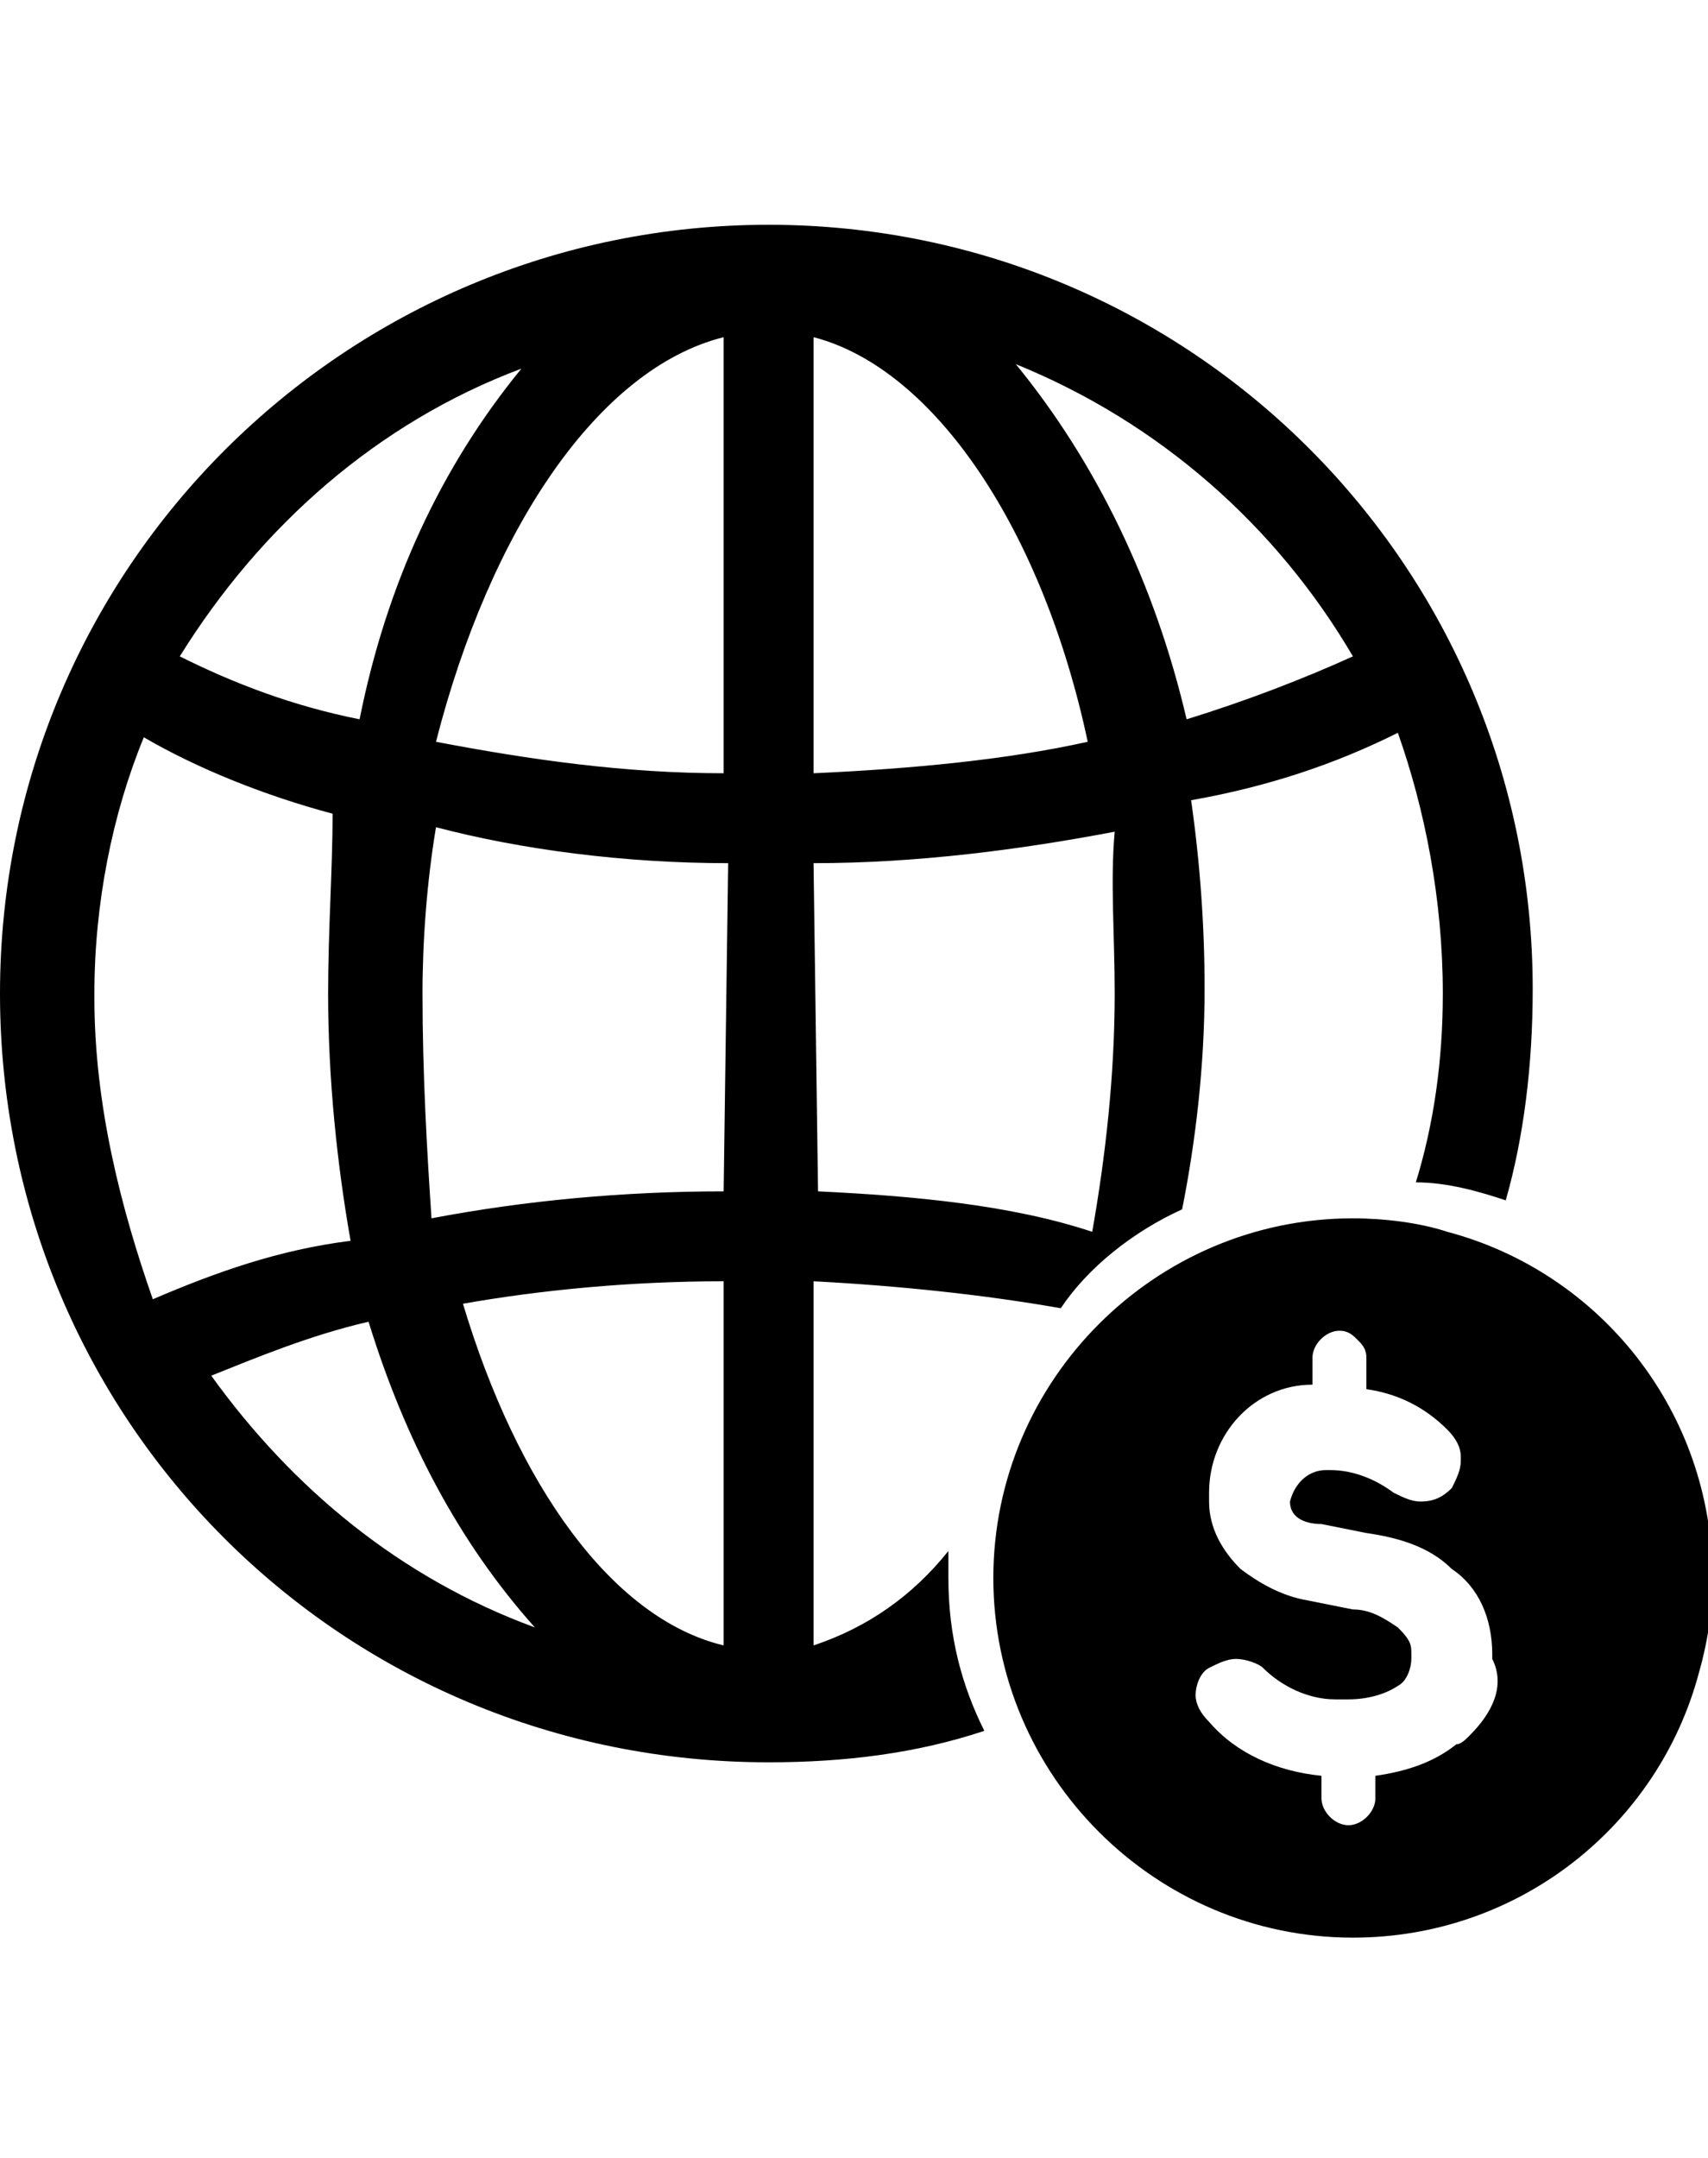
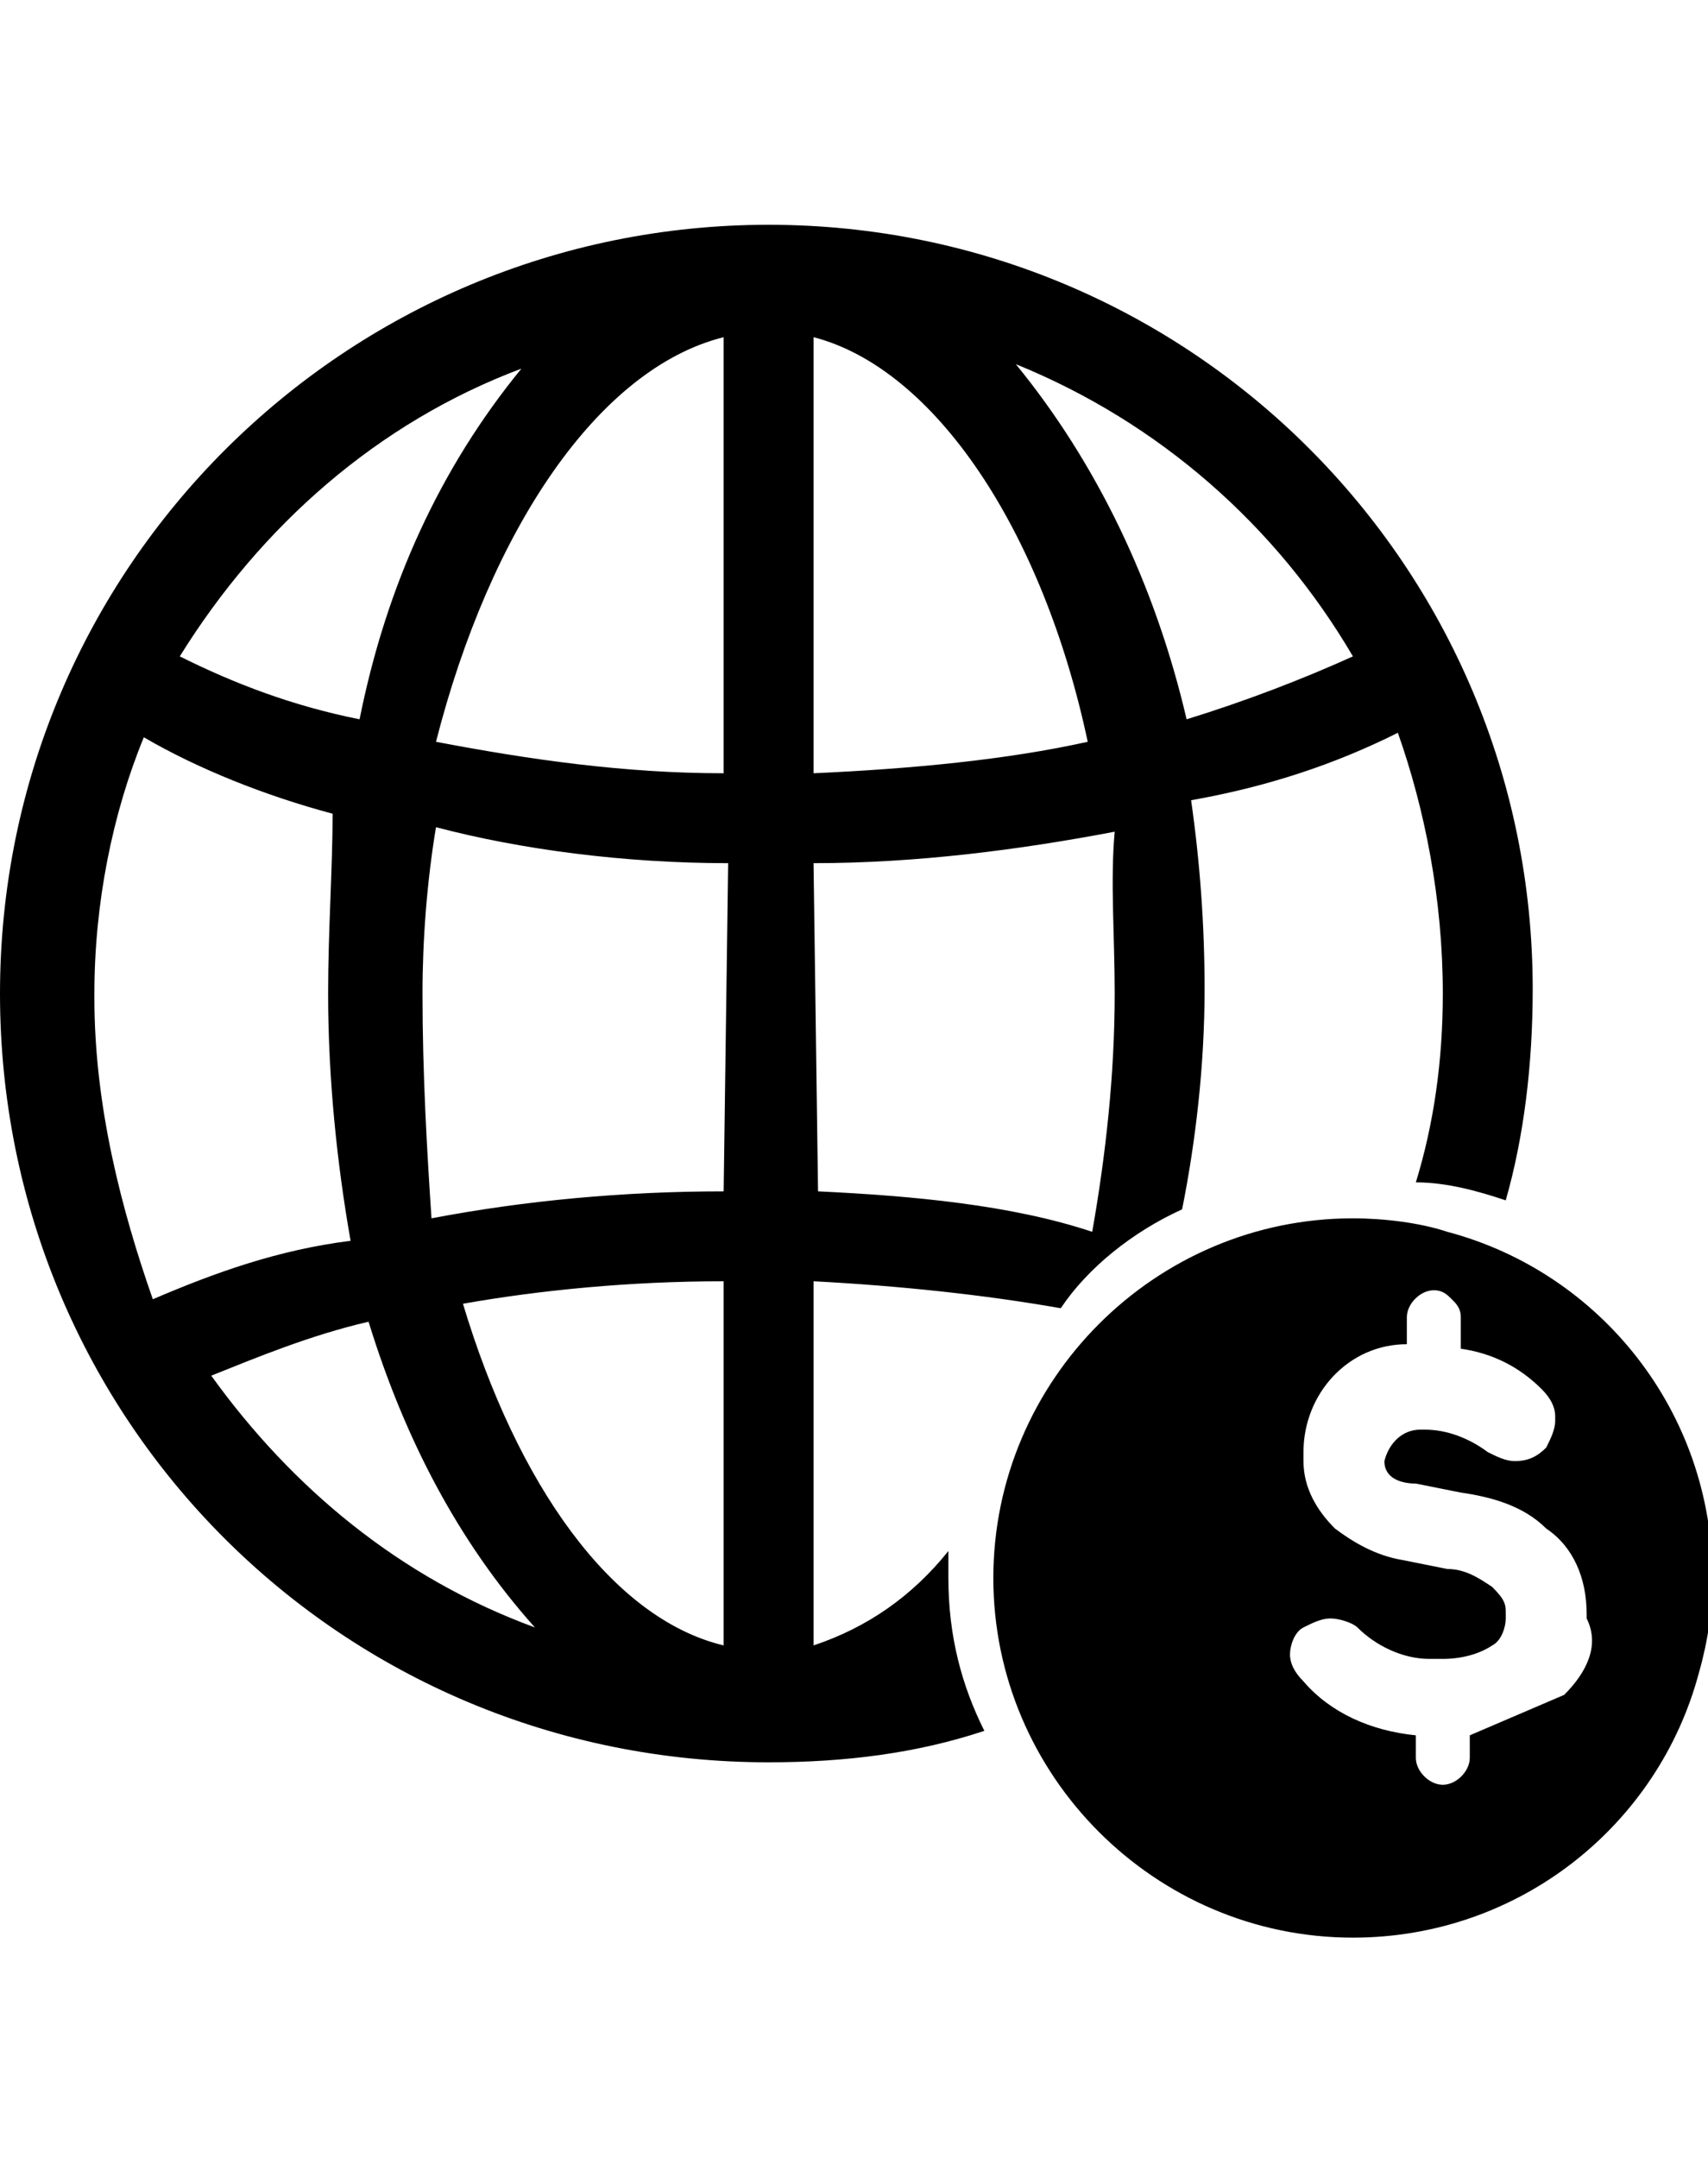
<svg xmlns="http://www.w3.org/2000/svg" version="1.1" width="38" height="48" viewBox="0 0 38 48">
  <title>sendMoneyInternationally</title>
-   <path fill="#000" d="M21.1 34.5c-0.8 1-1.8 1.7-3 2.1v-8.1c1.9 0.1 3.8 0.3 5.5 0.6 0.6-0.9 1.6-1.7 2.7-2.2 0.3-1.5 0.5-3.2 0.5-4.9 0-1.4-0.1-2.8-0.3-4.2 1.7-0.3 3.2-0.8 4.6-1.5 0.6 1.7 1 3.7 1 5.8 0 1.5-0.2 2.9-0.6 4.2 0.7 0 1.4 0.2 2 0.4 0.4-1.4 0.6-3 0.6-4.7 0-9.4-7.6-17-17-17s-17.1 7.6-17.1 17.1 7.6 17.1 17.1 17.1c1.7 0 3.3-0.2 4.8-0.7-0.5-1-0.8-2.1-0.8-3.4 0-0.2 0-0.4 0-0.6v0zM30.1 14.6c-1.1 0.5-2.4 1-3.7 1.4-0.7-3-2-5.7-3.8-7.9 3.2 1.3 5.8 3.6 7.5 6.5v0zM18.1 7.5c2.7 0.7 5.1 4.3 6.1 9-1.8 0.4-3.9 0.6-6.1 0.7v-9.7zM18.1 19.2c2.3 0 4.6-0.3 6.7-0.7-0.1 1.1 0 2.3 0 3.6 0 0 0 0 0 0 0 1.8-0.2 3.6-0.5 5.3-1.8-0.6-4-0.8-6.1-0.9l-0.1-7.3zM11.6 8.2c-1.8 2.2-3 4.8-3.6 7.8-1.5-0.3-2.8-0.8-4-1.4 1.8-2.9 4.4-5.2 7.6-6.4v0zM2.1 22.2c0 0 0-0.1 0-0.1 0-2 0.4-4 1.1-5.7 1.2 0.7 2.7 1.3 4.2 1.7 0 1.2-0.1 2.6-0.1 4 0 0 0 0 0 0 0 1.9 0.2 3.8 0.5 5.5-1.6 0.2-3 0.7-4.4 1.3-0.7-2-1.3-4.3-1.3-6.7 0 0 0-0.1 0 0v0zM4.7 30.6c1-0.4 2.2-0.9 3.5-1.2 0.8 2.6 2 4.9 3.7 6.8-3-1.1-5.4-3.1-7.2-5.6v0zM16.1 36.6c-2.5-0.6-4.6-3.6-5.8-7.6 1.7-0.3 3.7-0.5 5.8-0.5v8.1zM16.1 26.5c-2.2 0-4.4 0.2-6.5 0.6-0.1-1.5-0.2-3.2-0.2-5 0 0 0 0 0 0 0-1.2 0.1-2.5 0.3-3.7 1.9 0.5 4.2 0.8 6.5 0.8l-0.1 7.3zM16.1 17.2c-2.2 0-4.3-0.3-6.4-0.7 1.2-4.7 3.6-8.3 6.4-9v9.7zM32.2 27.4c-0.6-0.2-1.4-0.3-2.1-0.3-4.4 0-8 3.6-8 8s3.6 8 8 8c3.7 0 6.8-2.5 7.7-5.9 0.2-0.7 0.3-1.4 0.3-2.1 0-3.7-2.5-6.8-5.9-7.7v0zM32.7 38.6c-0.1 0.1-0.2 0.2-0.3 0.2-0.5 0.4-1.1 0.6-1.8 0.7v0.5c0 0 0 0 0 0 0 0.3-0.3 0.6-0.6 0.6v0c-0.3 0-0.6-0.3-0.6-0.6v-0.5c-1-0.1-1.9-0.5-2.5-1.2-0.2-0.2-0.3-0.4-0.3-0.6s0.1-0.5 0.3-0.6c0.2-0.1 0.4-0.2 0.6-0.2s0.5 0.1 0.6 0.2c0.4 0.4 1 0.7 1.6 0.7 0.1 0 0.1 0 0.2 0 0 0 0.1 0 0.1 0 0.4 0 0.8-0.1 1.1-0.3 0.2-0.1 0.3-0.4 0.3-0.6 0 0 0 0 0-0.1 0-0.2 0-0.3-0.3-0.6-0.3-0.2-0.6-0.4-1-0.4l-1-0.2c-0.6-0.1-1.1-0.4-1.5-0.7-0.4-0.4-0.7-0.9-0.7-1.5 0 0 0-0.1 0-0.1s0 0 0-0.1c0-1.3 1-2.4 2.3-2.4v-0.6c0-0.3 0.3-0.6 0.6-0.6 0 0 0 0 0 0 0.2 0 0.3 0.1 0.4 0.2s0.2 0.2 0.2 0.4c0 0 0 0 0 0v0.7c0.7 0.1 1.3 0.4 1.8 0.9 0.2 0.2 0.3 0.4 0.3 0.6 0 0 0 0 0 0.1 0 0.2-0.1 0.4-0.2 0.6-0.2 0.2-0.4 0.3-0.7 0.3 0 0 0 0 0 0s0 0 0 0c-0.2 0-0.4-0.1-0.6-0.2-0.4-0.3-0.9-0.5-1.4-0.5 0 0-0.1 0-0.1 0s0 0 0 0c-0.4 0-0.7 0.3-0.8 0.7 0 0.4 0.4 0.5 0.7 0.5l1 0.2c0.7 0.1 1.4 0.3 1.9 0.8 0.6 0.4 0.9 1.1 0.9 1.9 0 0 0 0 0 0s0 0 0 0.1c0.3 0.6 0 1.2-0.5 1.7v0z" />
+   <path fill="#000" d="M21.1 34.5c-0.8 1-1.8 1.7-3 2.1v-8.1c1.9 0.1 3.8 0.3 5.5 0.6 0.6-0.9 1.6-1.7 2.7-2.2 0.3-1.5 0.5-3.2 0.5-4.9 0-1.4-0.1-2.8-0.3-4.2 1.7-0.3 3.2-0.8 4.6-1.5 0.6 1.7 1 3.7 1 5.8 0 1.5-0.2 2.9-0.6 4.2 0.7 0 1.4 0.2 2 0.4 0.4-1.4 0.6-3 0.6-4.7 0-9.4-7.6-17-17-17s-17.1 7.6-17.1 17.1 7.6 17.1 17.1 17.1c1.7 0 3.3-0.2 4.8-0.7-0.5-1-0.8-2.1-0.8-3.4 0-0.2 0-0.4 0-0.6v0zM30.1 14.6c-1.1 0.5-2.4 1-3.7 1.4-0.7-3-2-5.7-3.8-7.9 3.2 1.3 5.8 3.6 7.5 6.5v0zM18.1 7.5c2.7 0.7 5.1 4.3 6.1 9-1.8 0.4-3.9 0.6-6.1 0.7v-9.7zM18.1 19.2c2.3 0 4.6-0.3 6.7-0.7-0.1 1.1 0 2.3 0 3.6 0 0 0 0 0 0 0 1.8-0.2 3.6-0.5 5.3-1.8-0.6-4-0.8-6.1-0.9l-0.1-7.3zM11.6 8.2c-1.8 2.2-3 4.8-3.6 7.8-1.5-0.3-2.8-0.8-4-1.4 1.8-2.9 4.4-5.2 7.6-6.4v0zM2.1 22.2c0 0 0-0.1 0-0.1 0-2 0.4-4 1.1-5.7 1.2 0.7 2.7 1.3 4.2 1.7 0 1.2-0.1 2.6-0.1 4 0 0 0 0 0 0 0 1.9 0.2 3.8 0.5 5.5-1.6 0.2-3 0.7-4.4 1.3-0.7-2-1.3-4.3-1.3-6.7 0 0 0-0.1 0 0v0zM4.7 30.6c1-0.4 2.2-0.9 3.5-1.2 0.8 2.6 2 4.9 3.7 6.8-3-1.1-5.4-3.1-7.2-5.6v0zM16.1 36.6c-2.5-0.6-4.6-3.6-5.8-7.6 1.7-0.3 3.7-0.5 5.8-0.5v8.1zM16.1 26.5c-2.2 0-4.4 0.2-6.5 0.6-0.1-1.5-0.2-3.2-0.2-5 0 0 0 0 0 0 0-1.2 0.1-2.5 0.3-3.7 1.9 0.5 4.2 0.8 6.5 0.8l-0.1 7.3zM16.1 17.2c-2.2 0-4.3-0.3-6.4-0.7 1.2-4.7 3.6-8.3 6.4-9v9.7zM32.2 27.4c-0.6-0.2-1.4-0.3-2.1-0.3-4.4 0-8 3.6-8 8s3.6 8 8 8c3.7 0 6.8-2.5 7.7-5.9 0.2-0.7 0.3-1.4 0.3-2.1 0-3.7-2.5-6.8-5.9-7.7v0zM32.7 38.6v0.5c0 0 0 0 0 0 0 0.3-0.3 0.6-0.6 0.6v0c-0.3 0-0.6-0.3-0.6-0.6v-0.5c-1-0.1-1.9-0.5-2.5-1.2-0.2-0.2-0.3-0.4-0.3-0.6s0.1-0.5 0.3-0.6c0.2-0.1 0.4-0.2 0.6-0.2s0.5 0.1 0.6 0.2c0.4 0.4 1 0.7 1.6 0.7 0.1 0 0.1 0 0.2 0 0 0 0.1 0 0.1 0 0.4 0 0.8-0.1 1.1-0.3 0.2-0.1 0.3-0.4 0.3-0.6 0 0 0 0 0-0.1 0-0.2 0-0.3-0.3-0.6-0.3-0.2-0.6-0.4-1-0.4l-1-0.2c-0.6-0.1-1.1-0.4-1.5-0.7-0.4-0.4-0.7-0.9-0.7-1.5 0 0 0-0.1 0-0.1s0 0 0-0.1c0-1.3 1-2.4 2.3-2.4v-0.6c0-0.3 0.3-0.6 0.6-0.6 0 0 0 0 0 0 0.2 0 0.3 0.1 0.4 0.2s0.2 0.2 0.2 0.4c0 0 0 0 0 0v0.7c0.7 0.1 1.3 0.4 1.8 0.9 0.2 0.2 0.3 0.4 0.3 0.6 0 0 0 0 0 0.1 0 0.2-0.1 0.4-0.2 0.6-0.2 0.2-0.4 0.3-0.7 0.3 0 0 0 0 0 0s0 0 0 0c-0.2 0-0.4-0.1-0.6-0.2-0.4-0.3-0.9-0.5-1.4-0.5 0 0-0.1 0-0.1 0s0 0 0 0c-0.4 0-0.7 0.3-0.8 0.7 0 0.4 0.4 0.5 0.7 0.5l1 0.2c0.7 0.1 1.4 0.3 1.9 0.8 0.6 0.4 0.9 1.1 0.9 1.9 0 0 0 0 0 0s0 0 0 0.1c0.3 0.6 0 1.2-0.5 1.7v0z" />
</svg>